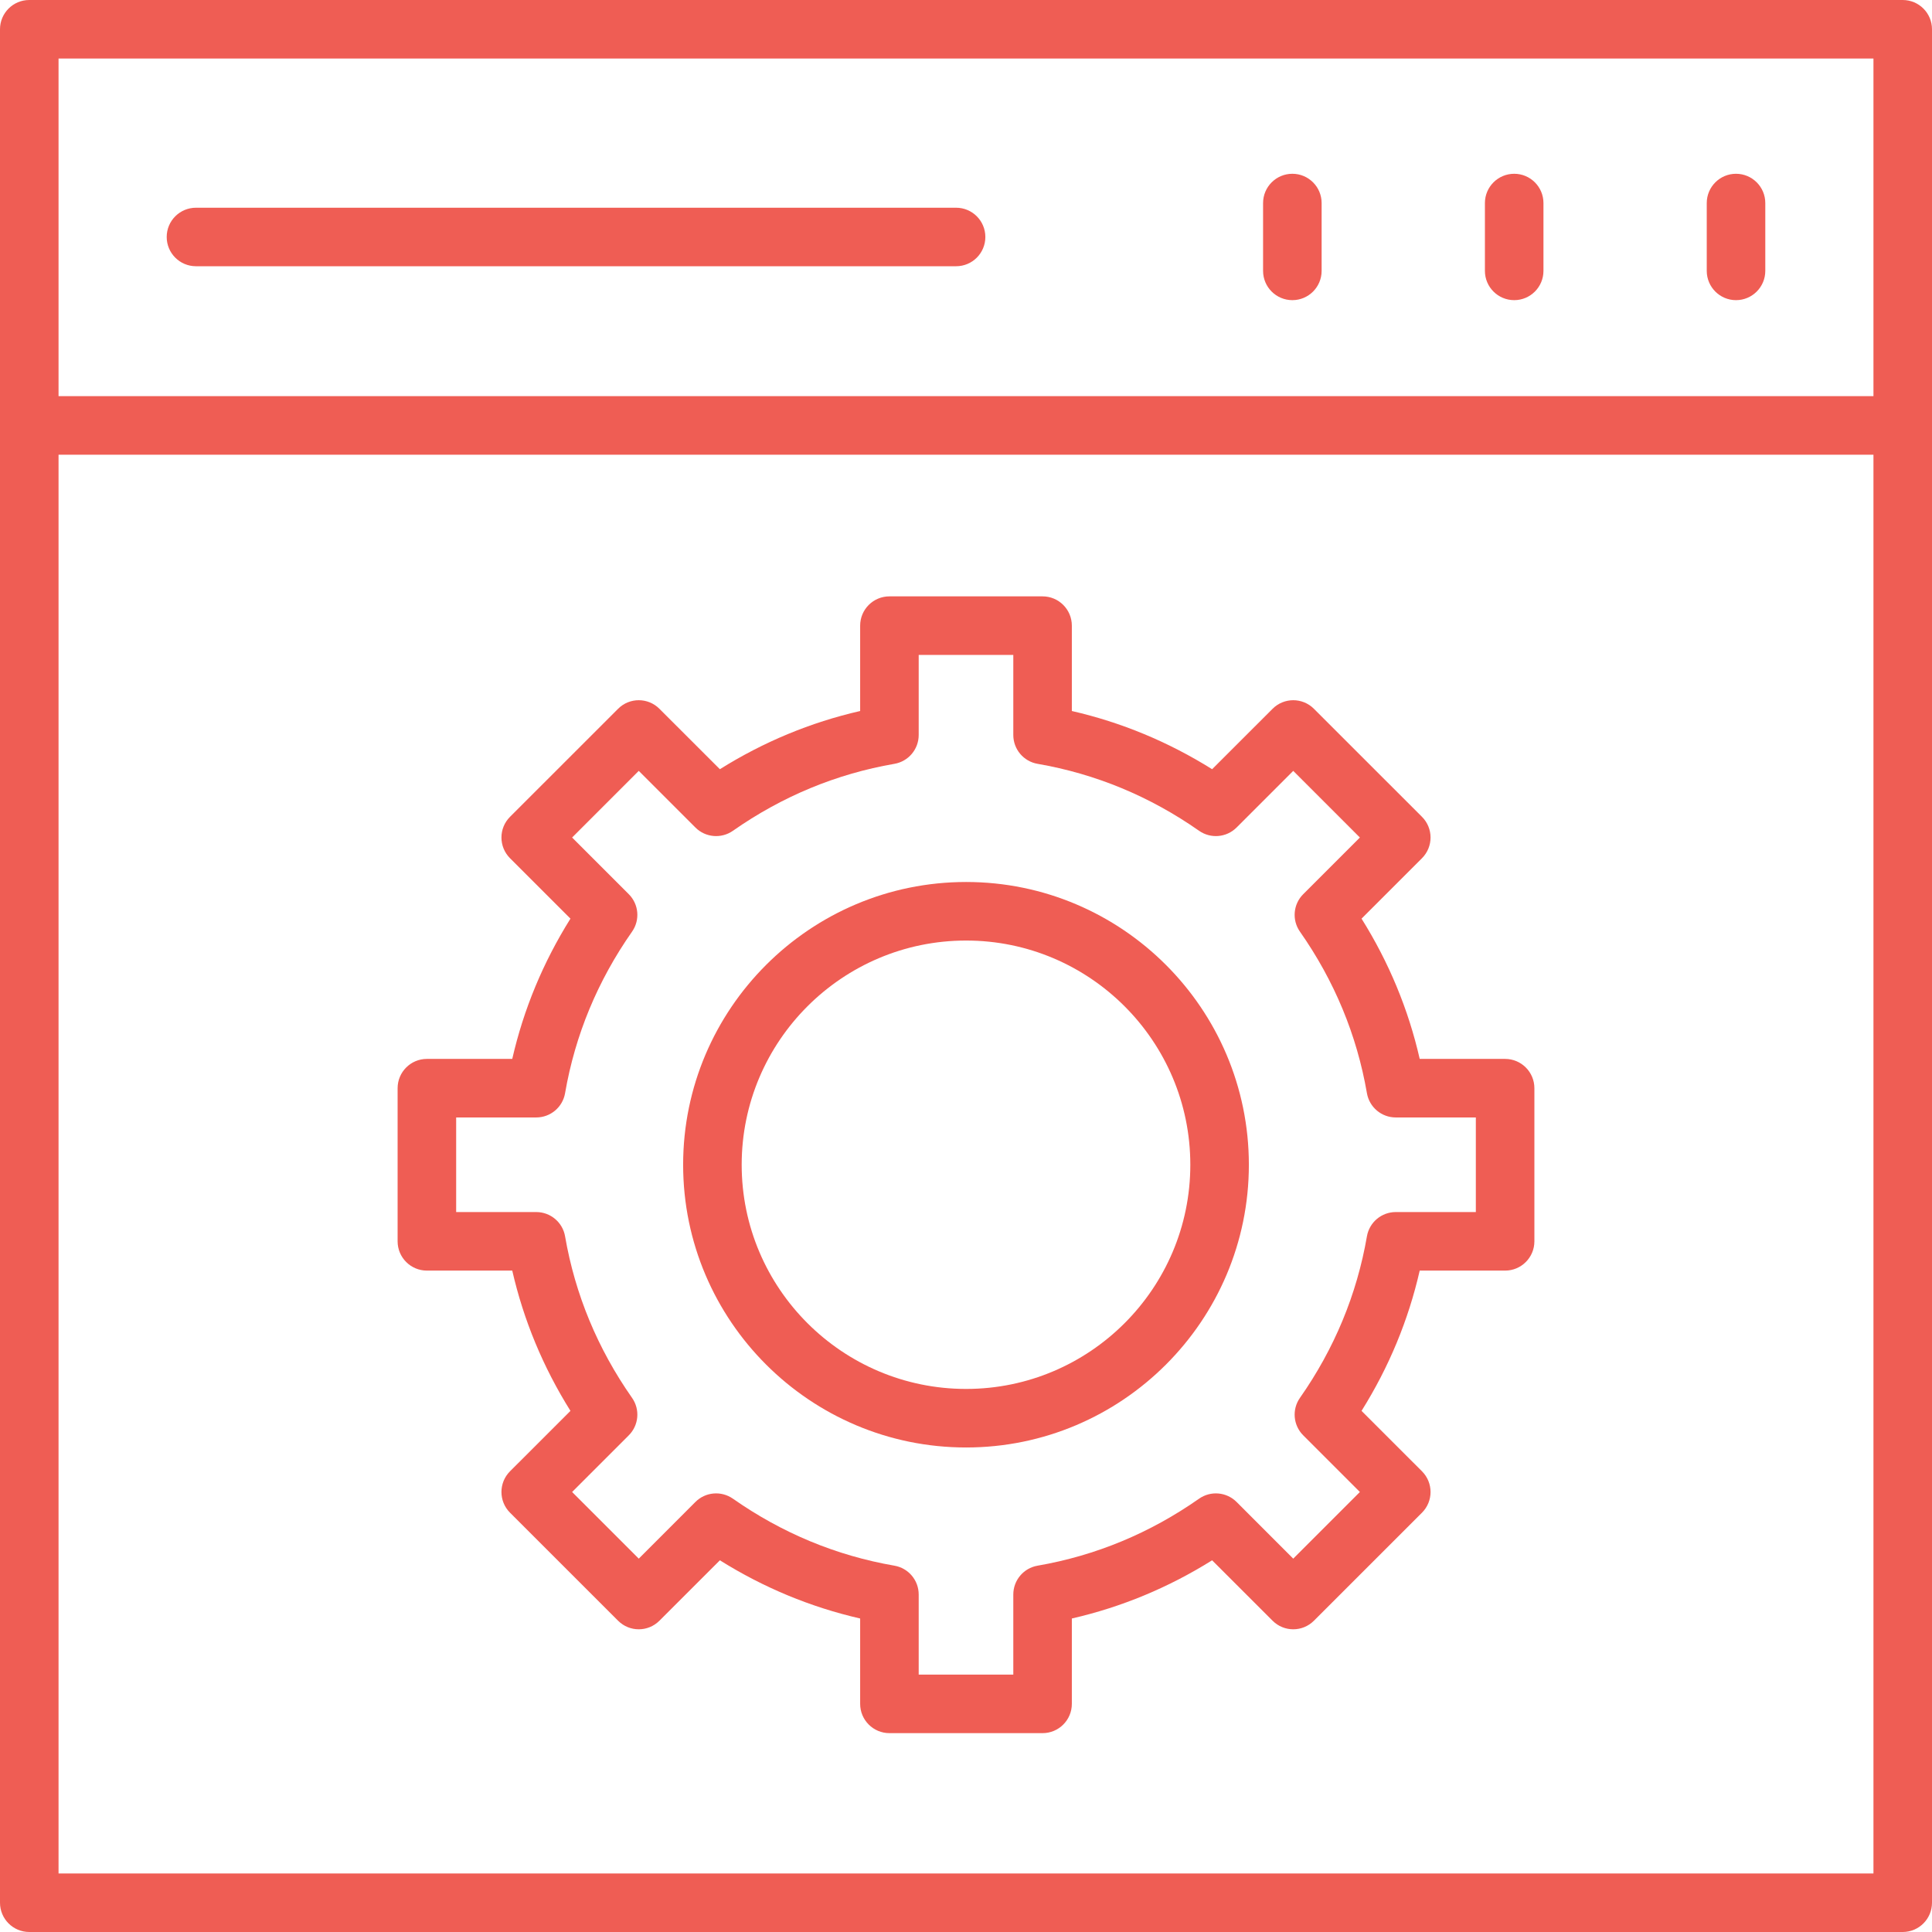
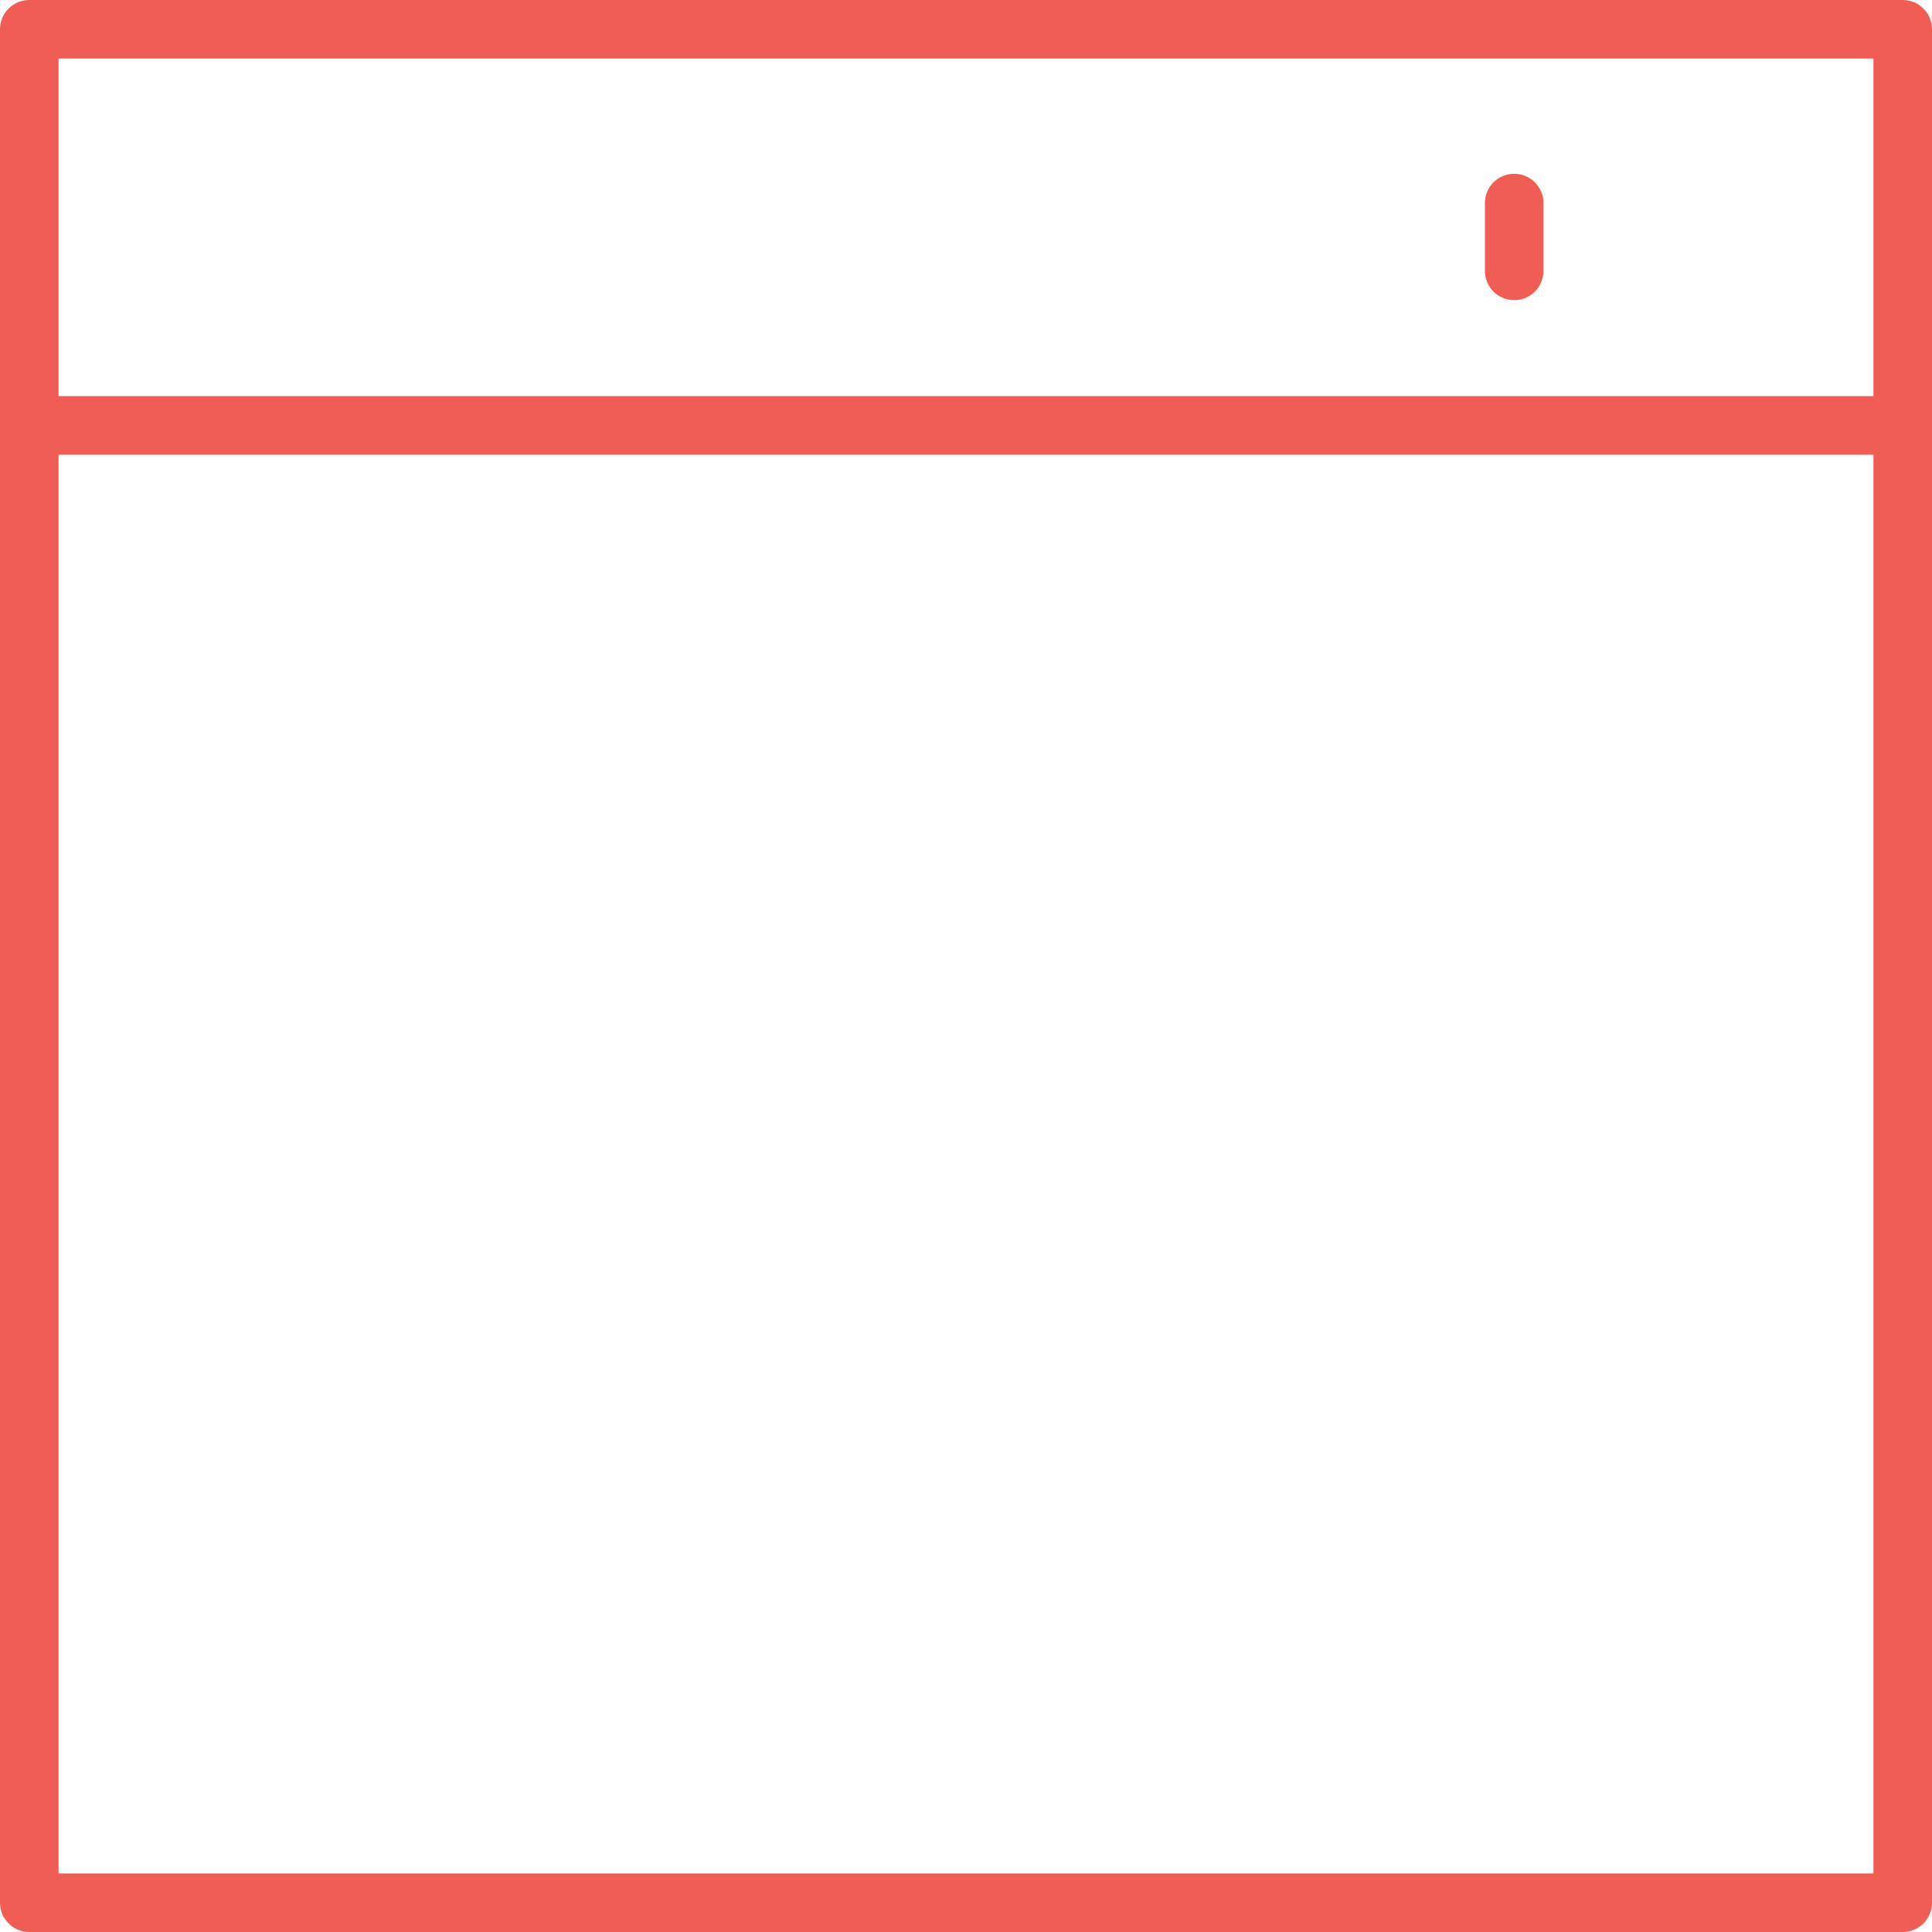
<svg xmlns="http://www.w3.org/2000/svg" width="56" height="56" viewBox="0 0 56 56" fill="none">
  <path d="M55.151 0H0.848C0.38 0 0 0.38 0 0.848V55.151C0 55.62 0.38 56 0.848 56H55.151C55.62 56 56 55.62 56 55.151V0.848C56 0.38 55.62 0 55.151 0ZM54.303 1.697V11.483H1.697V1.697H54.303ZM1.697 54.303V13.18H54.303V54.303H1.697Z" fill="#EF5D54" />
-   <path d="M50.319 8.7C50.788 8.7 51.168 8.32 51.168 7.851V5.886C51.168 5.417 50.788 5.037 50.319 5.037C49.851 5.037 49.471 5.417 49.471 5.886V7.851C49.471 8.32 49.851 8.7 50.319 8.7Z" fill="#EF5D54" />
  <path d="M43.89 8.7C44.358 8.7 44.738 8.32 44.738 7.851V5.886C44.738 5.417 44.358 5.037 43.89 5.037C43.421 5.037 43.041 5.417 43.041 5.886V7.851C43.041 8.32 43.421 8.7 43.89 8.7Z" fill="#EF5D54" />
-   <path d="M37.46 8.7C37.928 8.7 38.308 8.32 38.308 7.851V5.886C38.308 5.417 37.928 5.037 37.46 5.037C36.991 5.037 36.611 5.417 36.611 5.886V7.851C36.611 8.32 36.991 8.7 37.46 8.7Z" fill="#EF5D54" />
-   <path d="M5.681 7.717H27.713C28.181 7.717 28.561 7.338 28.561 6.869C28.561 6.4 28.181 6.021 27.713 6.021H5.681C5.212 6.021 4.832 6.4 4.832 6.869C4.832 7.338 5.212 7.717 5.681 7.717Z" fill="#EF5D54" />
-   <path d="M43.626 30.693H41.151C40.823 29.254 40.257 27.892 39.465 26.627L41.217 24.876C41.548 24.544 41.548 24.007 41.217 23.676L38.085 20.545C37.754 20.213 37.217 20.213 36.886 20.545L35.134 22.296C33.868 21.504 32.506 20.938 31.068 20.609V18.135C31.068 17.666 30.688 17.286 30.219 17.286H25.781C25.312 17.286 24.932 17.666 24.932 18.135V20.609C23.494 20.938 22.131 21.504 20.866 22.296L19.114 20.545C18.783 20.213 18.246 20.213 17.915 20.545L14.783 23.676C14.452 24.007 14.452 24.544 14.783 24.876L16.535 26.627C15.743 27.892 15.177 29.254 14.848 30.693H12.374C11.905 30.693 11.525 31.073 11.525 31.542V35.98C11.525 36.449 11.905 36.829 12.374 36.829H14.848C15.177 38.267 15.743 39.63 16.535 40.895L14.783 42.646C14.452 42.978 14.452 43.515 14.783 43.846L17.915 46.977C18.246 47.309 18.783 47.309 19.114 46.977L20.866 45.226C22.131 46.018 23.493 46.583 24.932 46.913V49.387C24.932 49.856 25.312 50.236 25.781 50.236H30.219C30.688 50.236 31.068 49.856 31.068 49.387V46.913C32.507 46.583 33.869 46.018 35.134 45.226L36.886 46.977C37.217 47.309 37.754 47.309 38.085 46.977L41.217 43.846C41.548 43.515 41.548 42.978 41.217 42.646L39.465 40.895C40.257 39.63 40.823 38.267 41.151 36.829H43.626C44.095 36.829 44.475 36.449 44.475 35.98V31.542C44.475 31.073 44.095 30.693 43.626 30.693ZM42.778 35.132H40.457C40.044 35.132 39.691 35.429 39.621 35.836C39.33 37.52 38.677 39.094 37.68 40.517C37.443 40.854 37.483 41.313 37.775 41.604L39.417 43.246L37.485 45.178L35.843 43.535C35.551 43.244 35.094 43.204 34.756 43.44C33.334 44.437 31.759 45.091 30.075 45.382C29.668 45.452 29.371 45.805 29.371 46.218V48.539H26.629V46.218C26.629 45.805 26.332 45.452 25.925 45.382C24.241 45.091 22.666 44.437 21.244 43.44C20.905 43.204 20.447 43.244 20.157 43.535L18.515 45.178L16.583 43.246L18.225 41.604C18.517 41.313 18.557 40.854 18.32 40.517C17.323 39.094 16.67 37.52 16.379 35.836C16.309 35.429 15.956 35.132 15.543 35.132H13.222V32.39H15.543C15.956 32.39 16.309 32.093 16.379 31.686C16.67 30.002 17.323 28.427 18.32 27.005C18.557 26.668 18.517 26.209 18.225 25.918L16.583 24.276L18.515 22.344L20.157 23.986C20.447 24.277 20.906 24.317 21.244 24.081C22.667 23.084 24.242 22.431 25.925 22.14C26.332 22.07 26.629 21.717 26.629 21.304V18.983H29.371V21.304C29.371 21.717 29.668 22.07 30.075 22.14C31.758 22.431 33.333 23.084 34.756 24.081C35.094 24.317 35.551 24.277 35.843 23.986L37.485 22.344L39.417 24.276L37.775 25.918C37.483 26.209 37.443 26.668 37.68 27.005C38.677 28.427 39.33 30.002 39.621 31.686C39.691 32.093 40.044 32.39 40.457 32.39H42.778V35.132Z" fill="#EF5D54" />
-   <path d="M28.003 25.565C23.48 25.565 19.801 29.242 19.801 33.761C19.801 38.28 23.48 41.956 28.003 41.956C32.522 41.956 36.199 38.28 36.199 33.761C36.199 29.242 32.522 25.565 28.003 25.565ZM28.003 40.259C24.416 40.259 21.498 37.344 21.498 33.761C21.498 30.177 24.416 27.262 28.003 27.262C31.587 27.262 34.502 30.177 34.502 33.761C34.502 37.344 31.587 40.259 28.003 40.259Z" fill="#EF5D54" />
</svg>